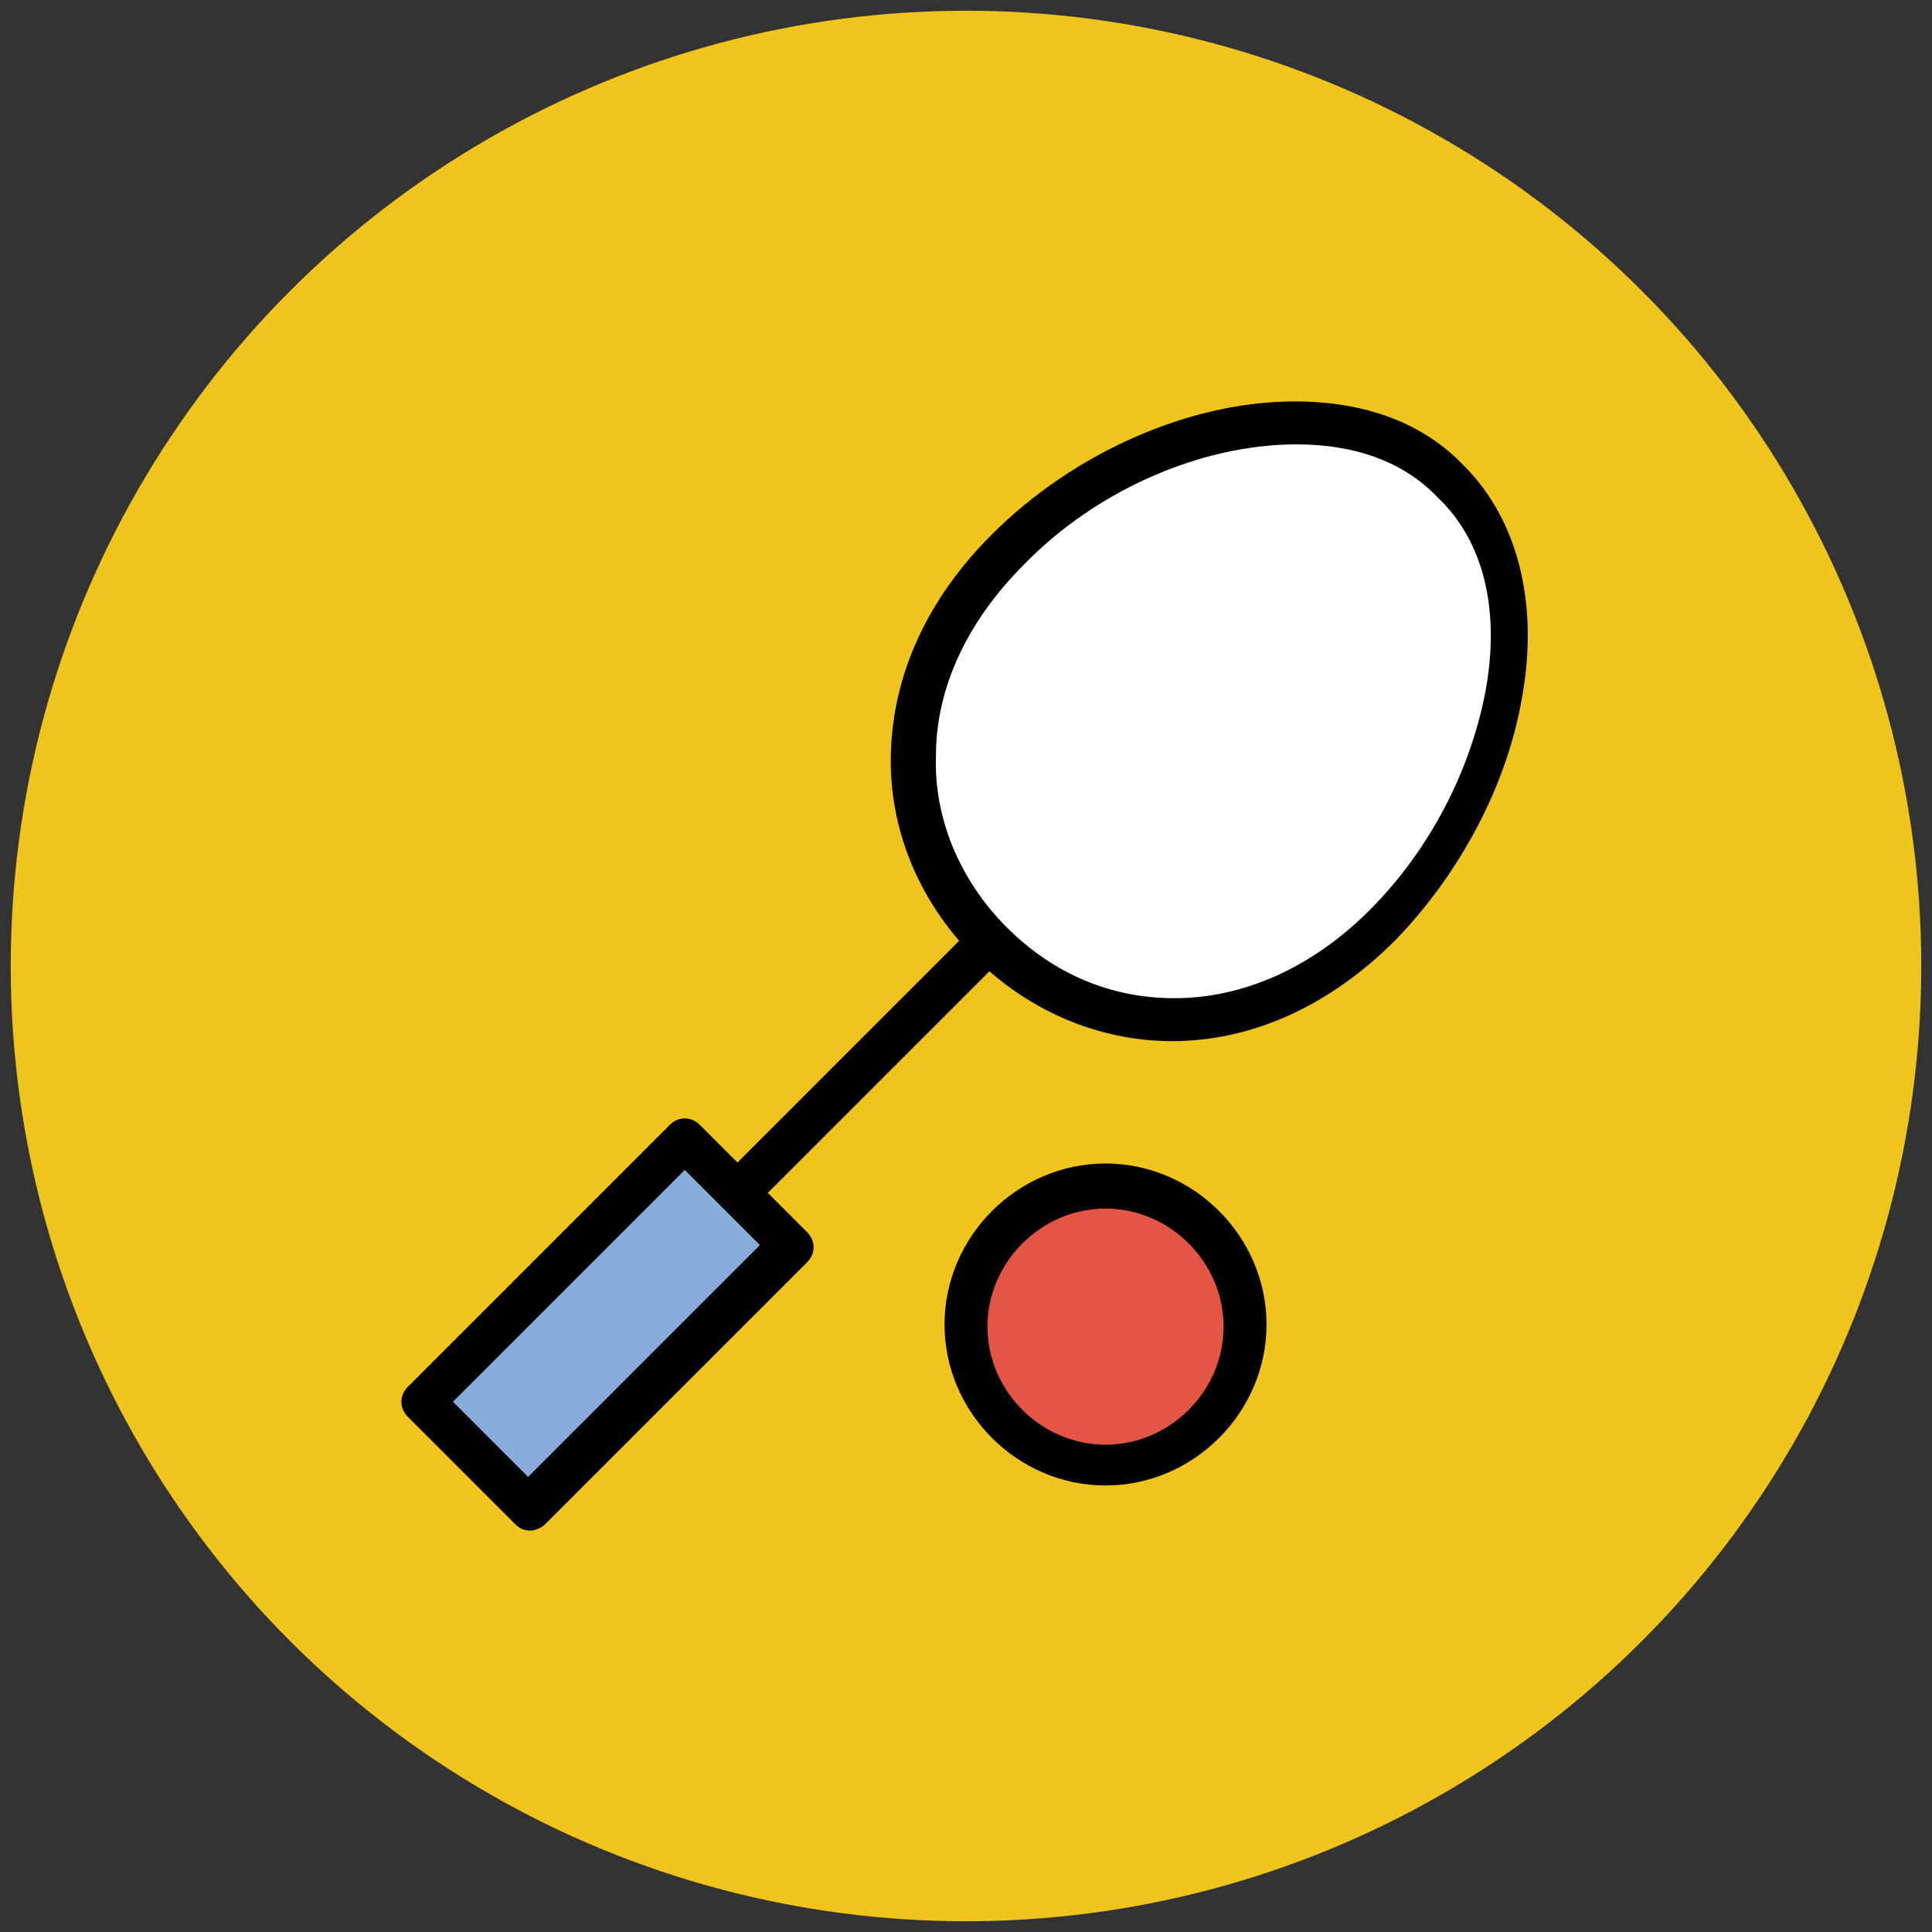
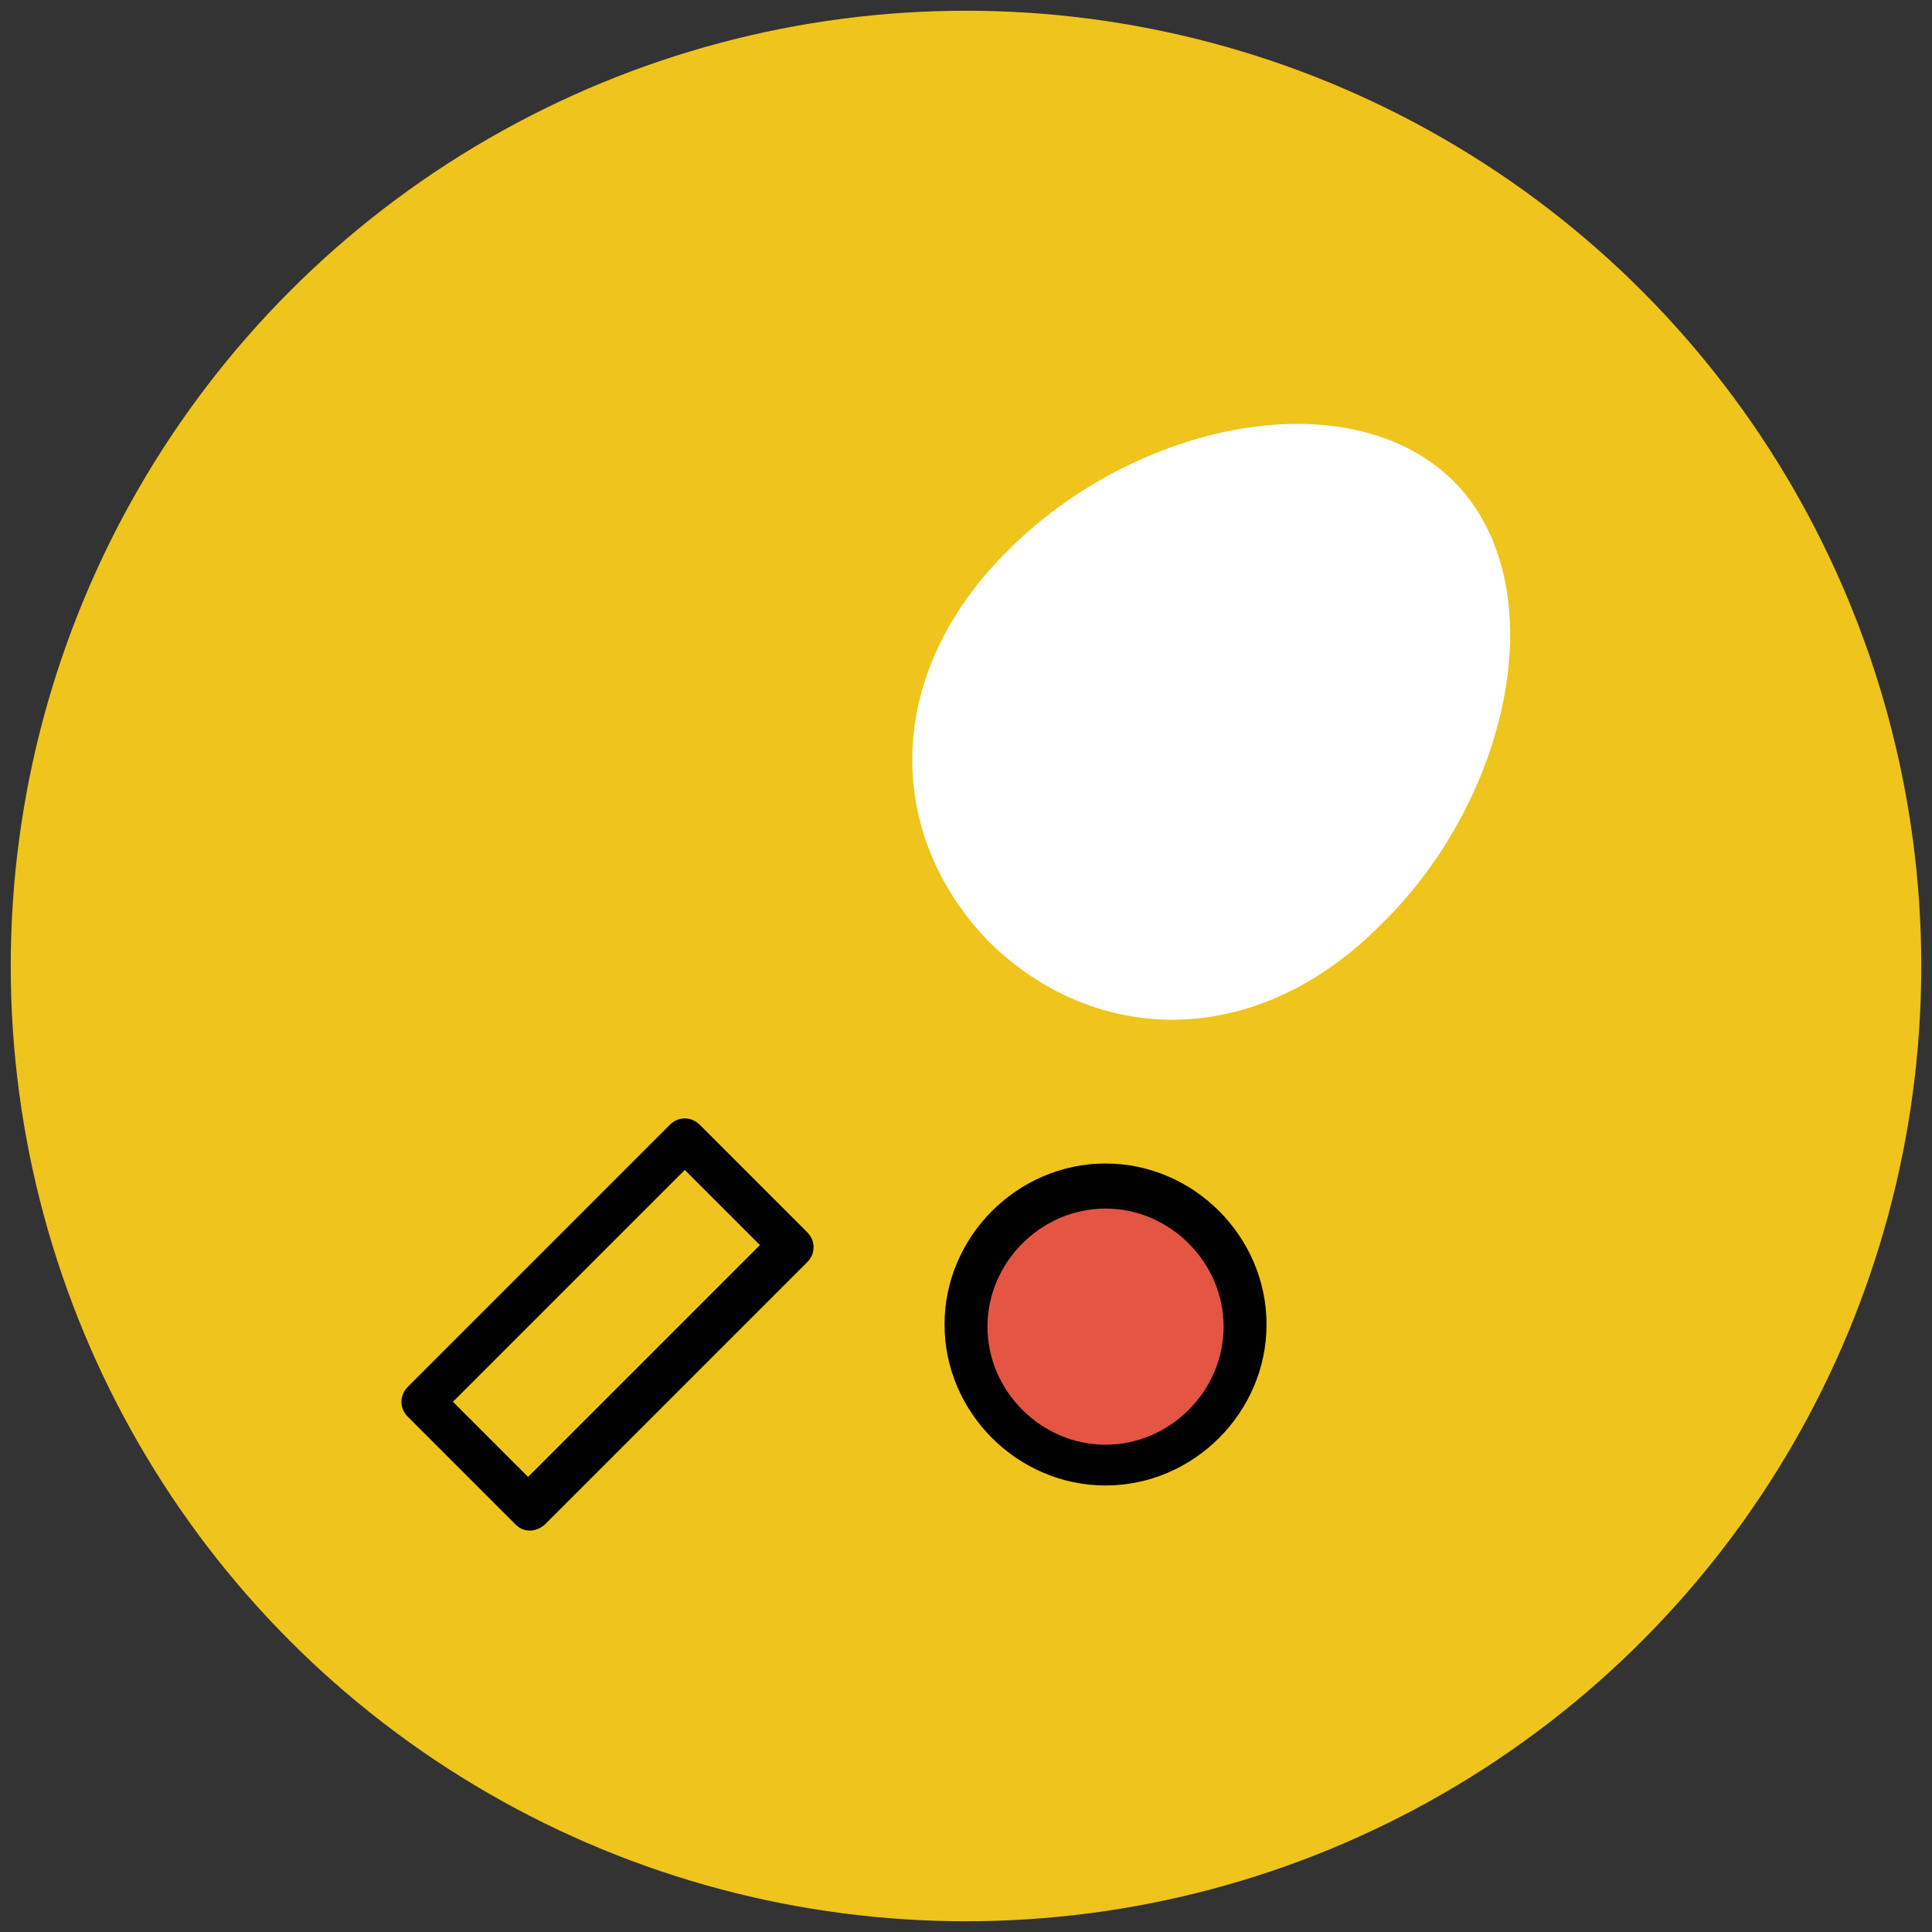
<svg xmlns="http://www.w3.org/2000/svg" version="1.1" id="Layer_1" x="0px" y="0px" viewBox="0 0 90 90" enable-background="new 0 0 90 90" xml:space="preserve">
  <rect x="0" y="0" width="90" height="90" fill="#333333" stroke="none" />
  <g>
    <circle fill="#EFC41C" cx="45" cy="45" r="44.5" />
  </g>
  <g>
    <g>
      <path fill="#FFFFFF" d="M64.4,43C58.5,49,51,48.7,46.1,43.9C41.3,39,41,31.5,47,25.6c5.9-5.9,15.8-8,20.7-3.2    C72.5,27.2,70.4,37.1,64.4,43z" />
-       <path fill="#010101" d="M54.6,48.5c-3.4,0-6.7-1.4-9.2-3.9c-2.6-2.6-4-6-3.9-9.5c0.1-3.7,1.7-7.2,4.7-10.2    c3.8-3.8,9.2-6.2,14.1-6.2c3.3,0,6,1,7.9,3c2.5,2.5,3.5,6.4,2.7,10.8c-0.7,4.1-2.9,8.2-5.9,11.3C62,46.8,58.4,48.5,54.6,48.5z     M60.4,20.7c-4.4,0-9.3,2.1-12.7,5.6c-2.6,2.6-4.1,5.7-4.1,8.9c-0.1,2.9,1.1,5.8,3.3,8c2.2,2.2,4.9,3.3,7.8,3.3    c3.2,0,6.4-1.4,9.1-4.1c2.8-2.8,4.7-6.5,5.4-10.2c0.7-3.8-0.1-7-2.2-9C65.4,21.5,63.1,20.7,60.4,20.7z" />
    </g>
    <g>
      <line fill="#89ADDB" x1="34.3" y1="55.7" x2="46.1" y2="43.9" />
-       <rect x="39.2" y="41.4" transform="matrix(0.707 0.707 -0.707 0.707 46.968 -13.888)" fill="#010101" width="2" height="16.7" />
    </g>
    <g>
-       <rect x="24.8" y="53.1" transform="matrix(0.707 0.707 -0.707 0.707 51.933 -1.902)" fill="#89ADDB" width="7" height="17.2" />
      <path fill="#010101" d="M24.7,71.3c-0.3,0-0.5-0.1-0.7-0.3l-5-5c-0.4-0.4-0.4-1,0-1.4l12.2-12.2c0.4-0.4,1-0.4,1.4,0l5,5    c0.4,0.4,0.4,1,0,1.4L25.4,71C25.2,71.2,24.9,71.3,24.7,71.3z M21.1,65.3l3.5,3.5l10.8-10.8l-3.5-3.5L21.1,65.3z" />
    </g>
    <g>
      <circle fill="#E45543" cx="51.5" cy="61.7" r="6.5" />
      <path fill="#010101" d="M51.5,69.2c-4.1,0-7.5-3.4-7.5-7.5s3.4-7.5,7.5-7.5s7.5,3.4,7.5,7.5S55.6,69.2,51.5,69.2z M51.5,56.3    c-3,0-5.5,2.5-5.5,5.5s2.5,5.5,5.5,5.5s5.5-2.5,5.5-5.5S54.5,56.3,51.5,56.3z" />
    </g>
  </g>
</svg>